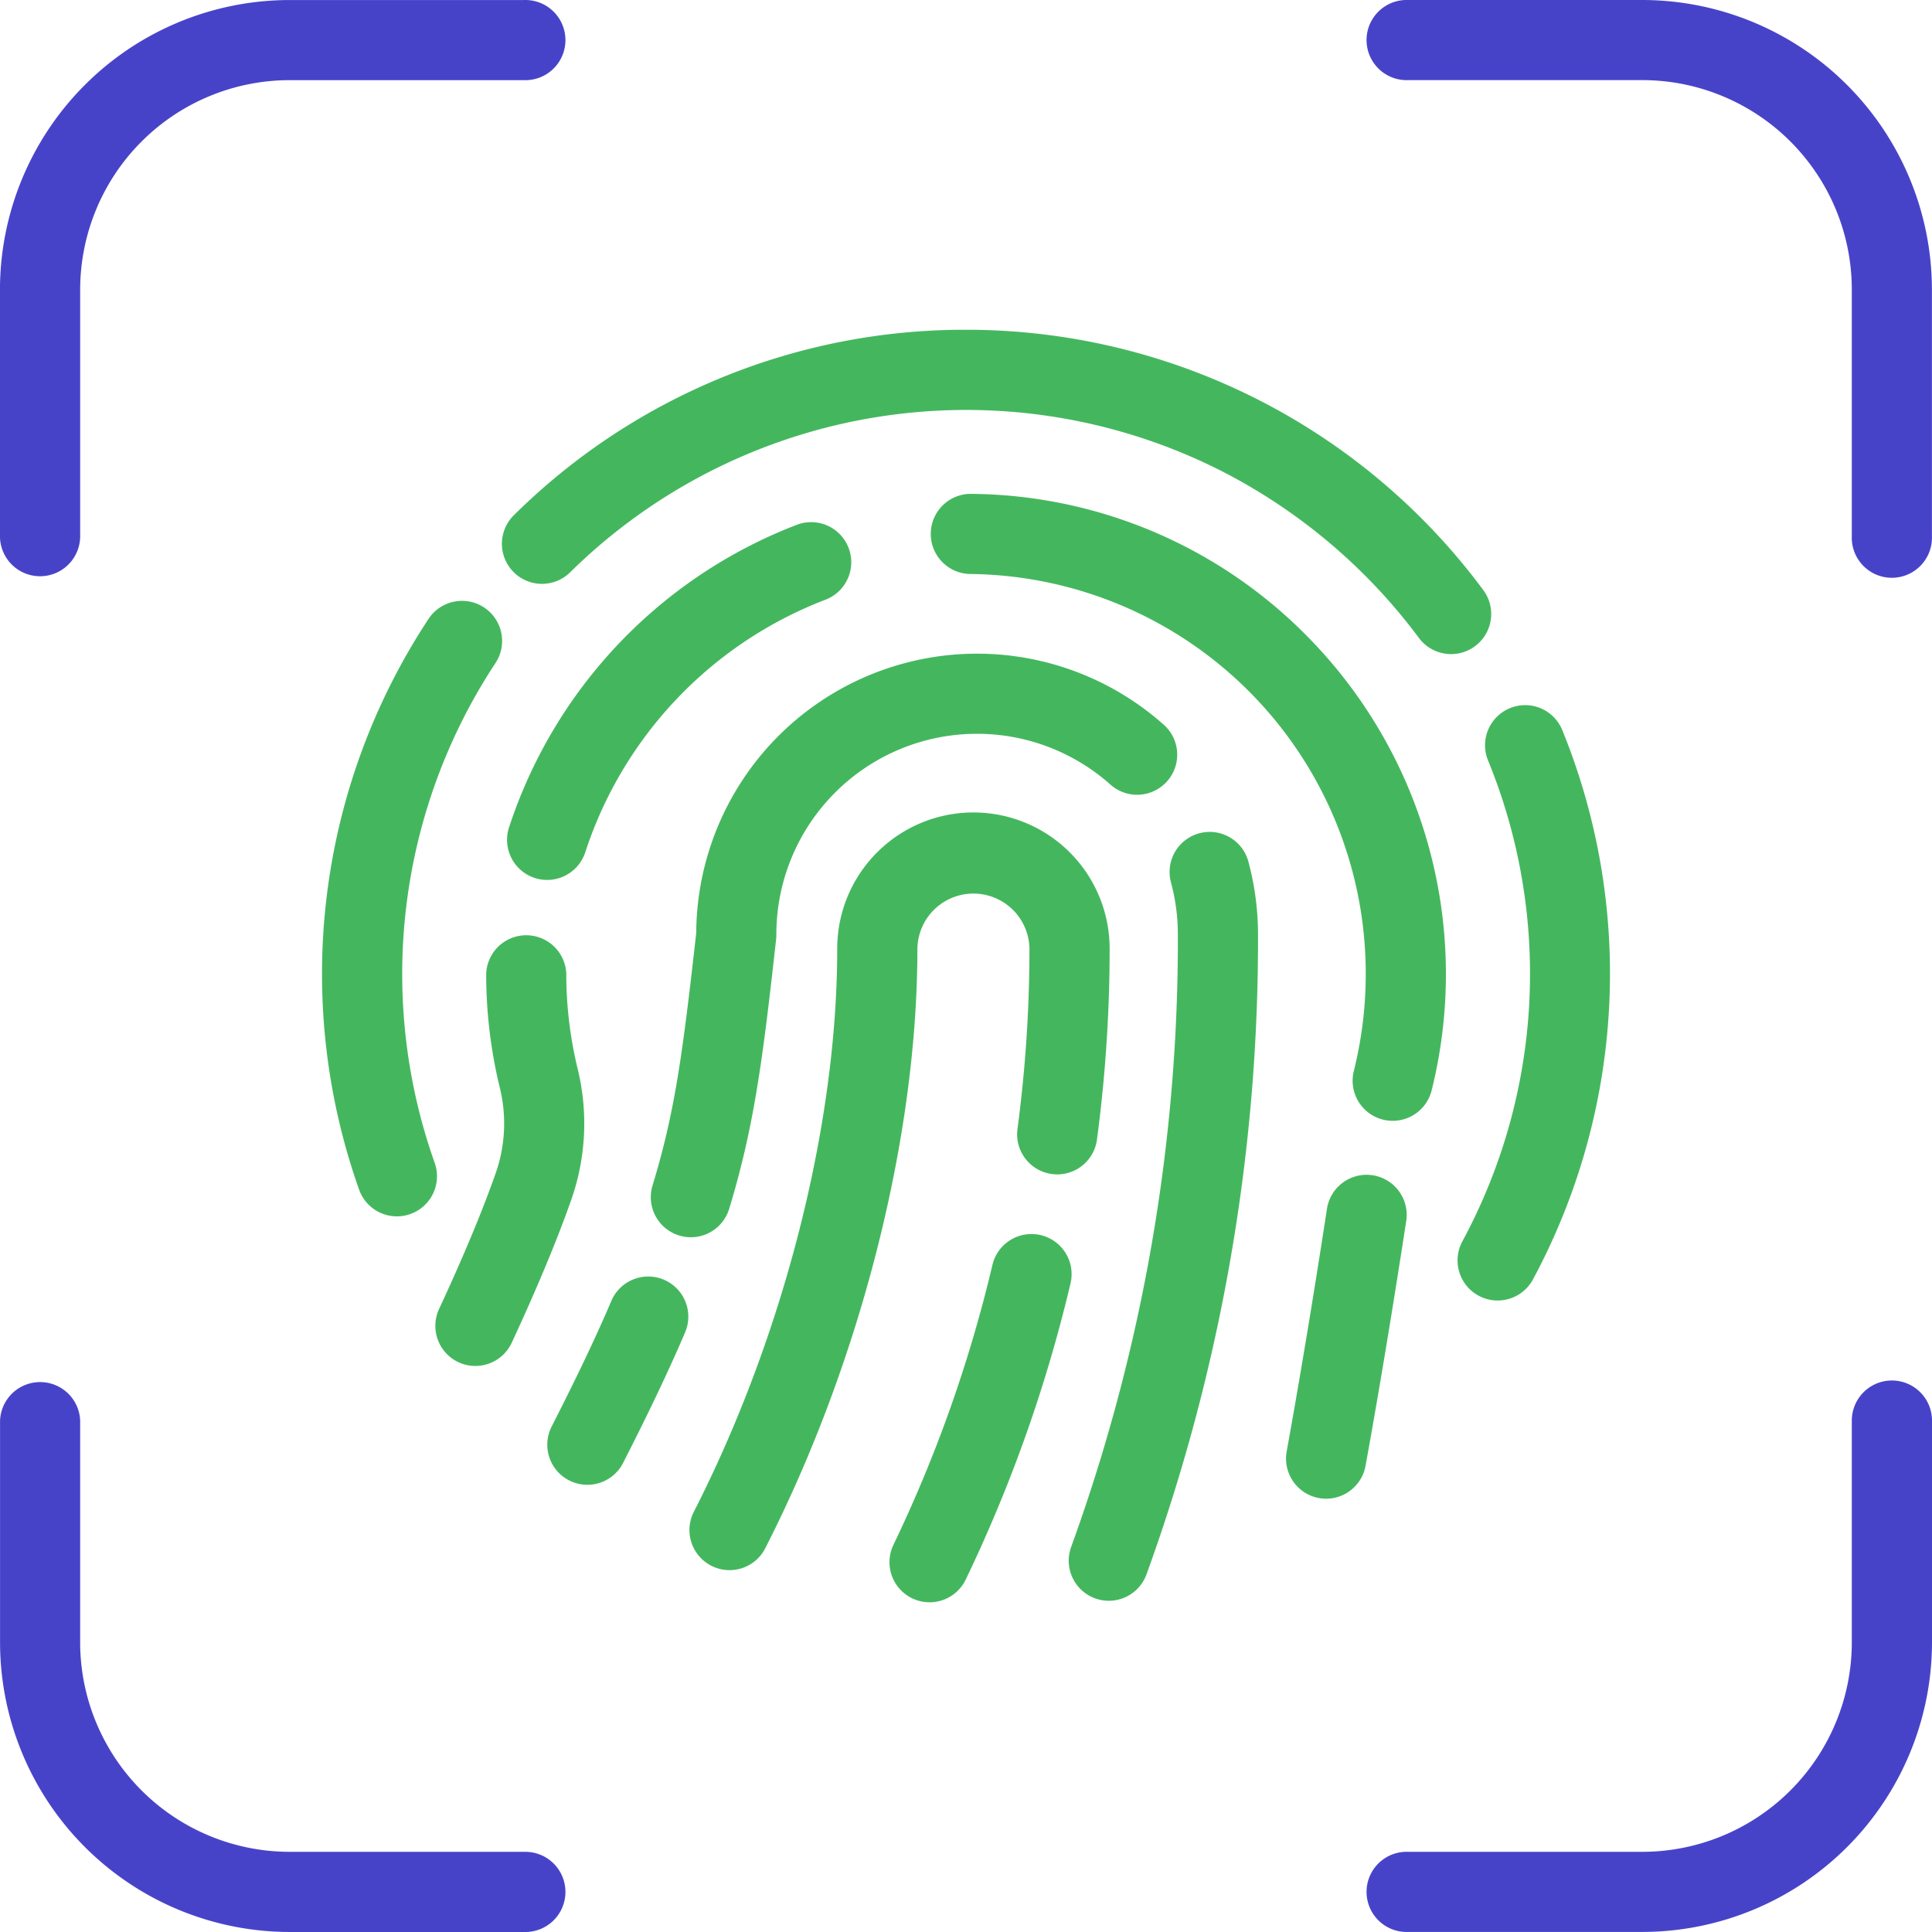
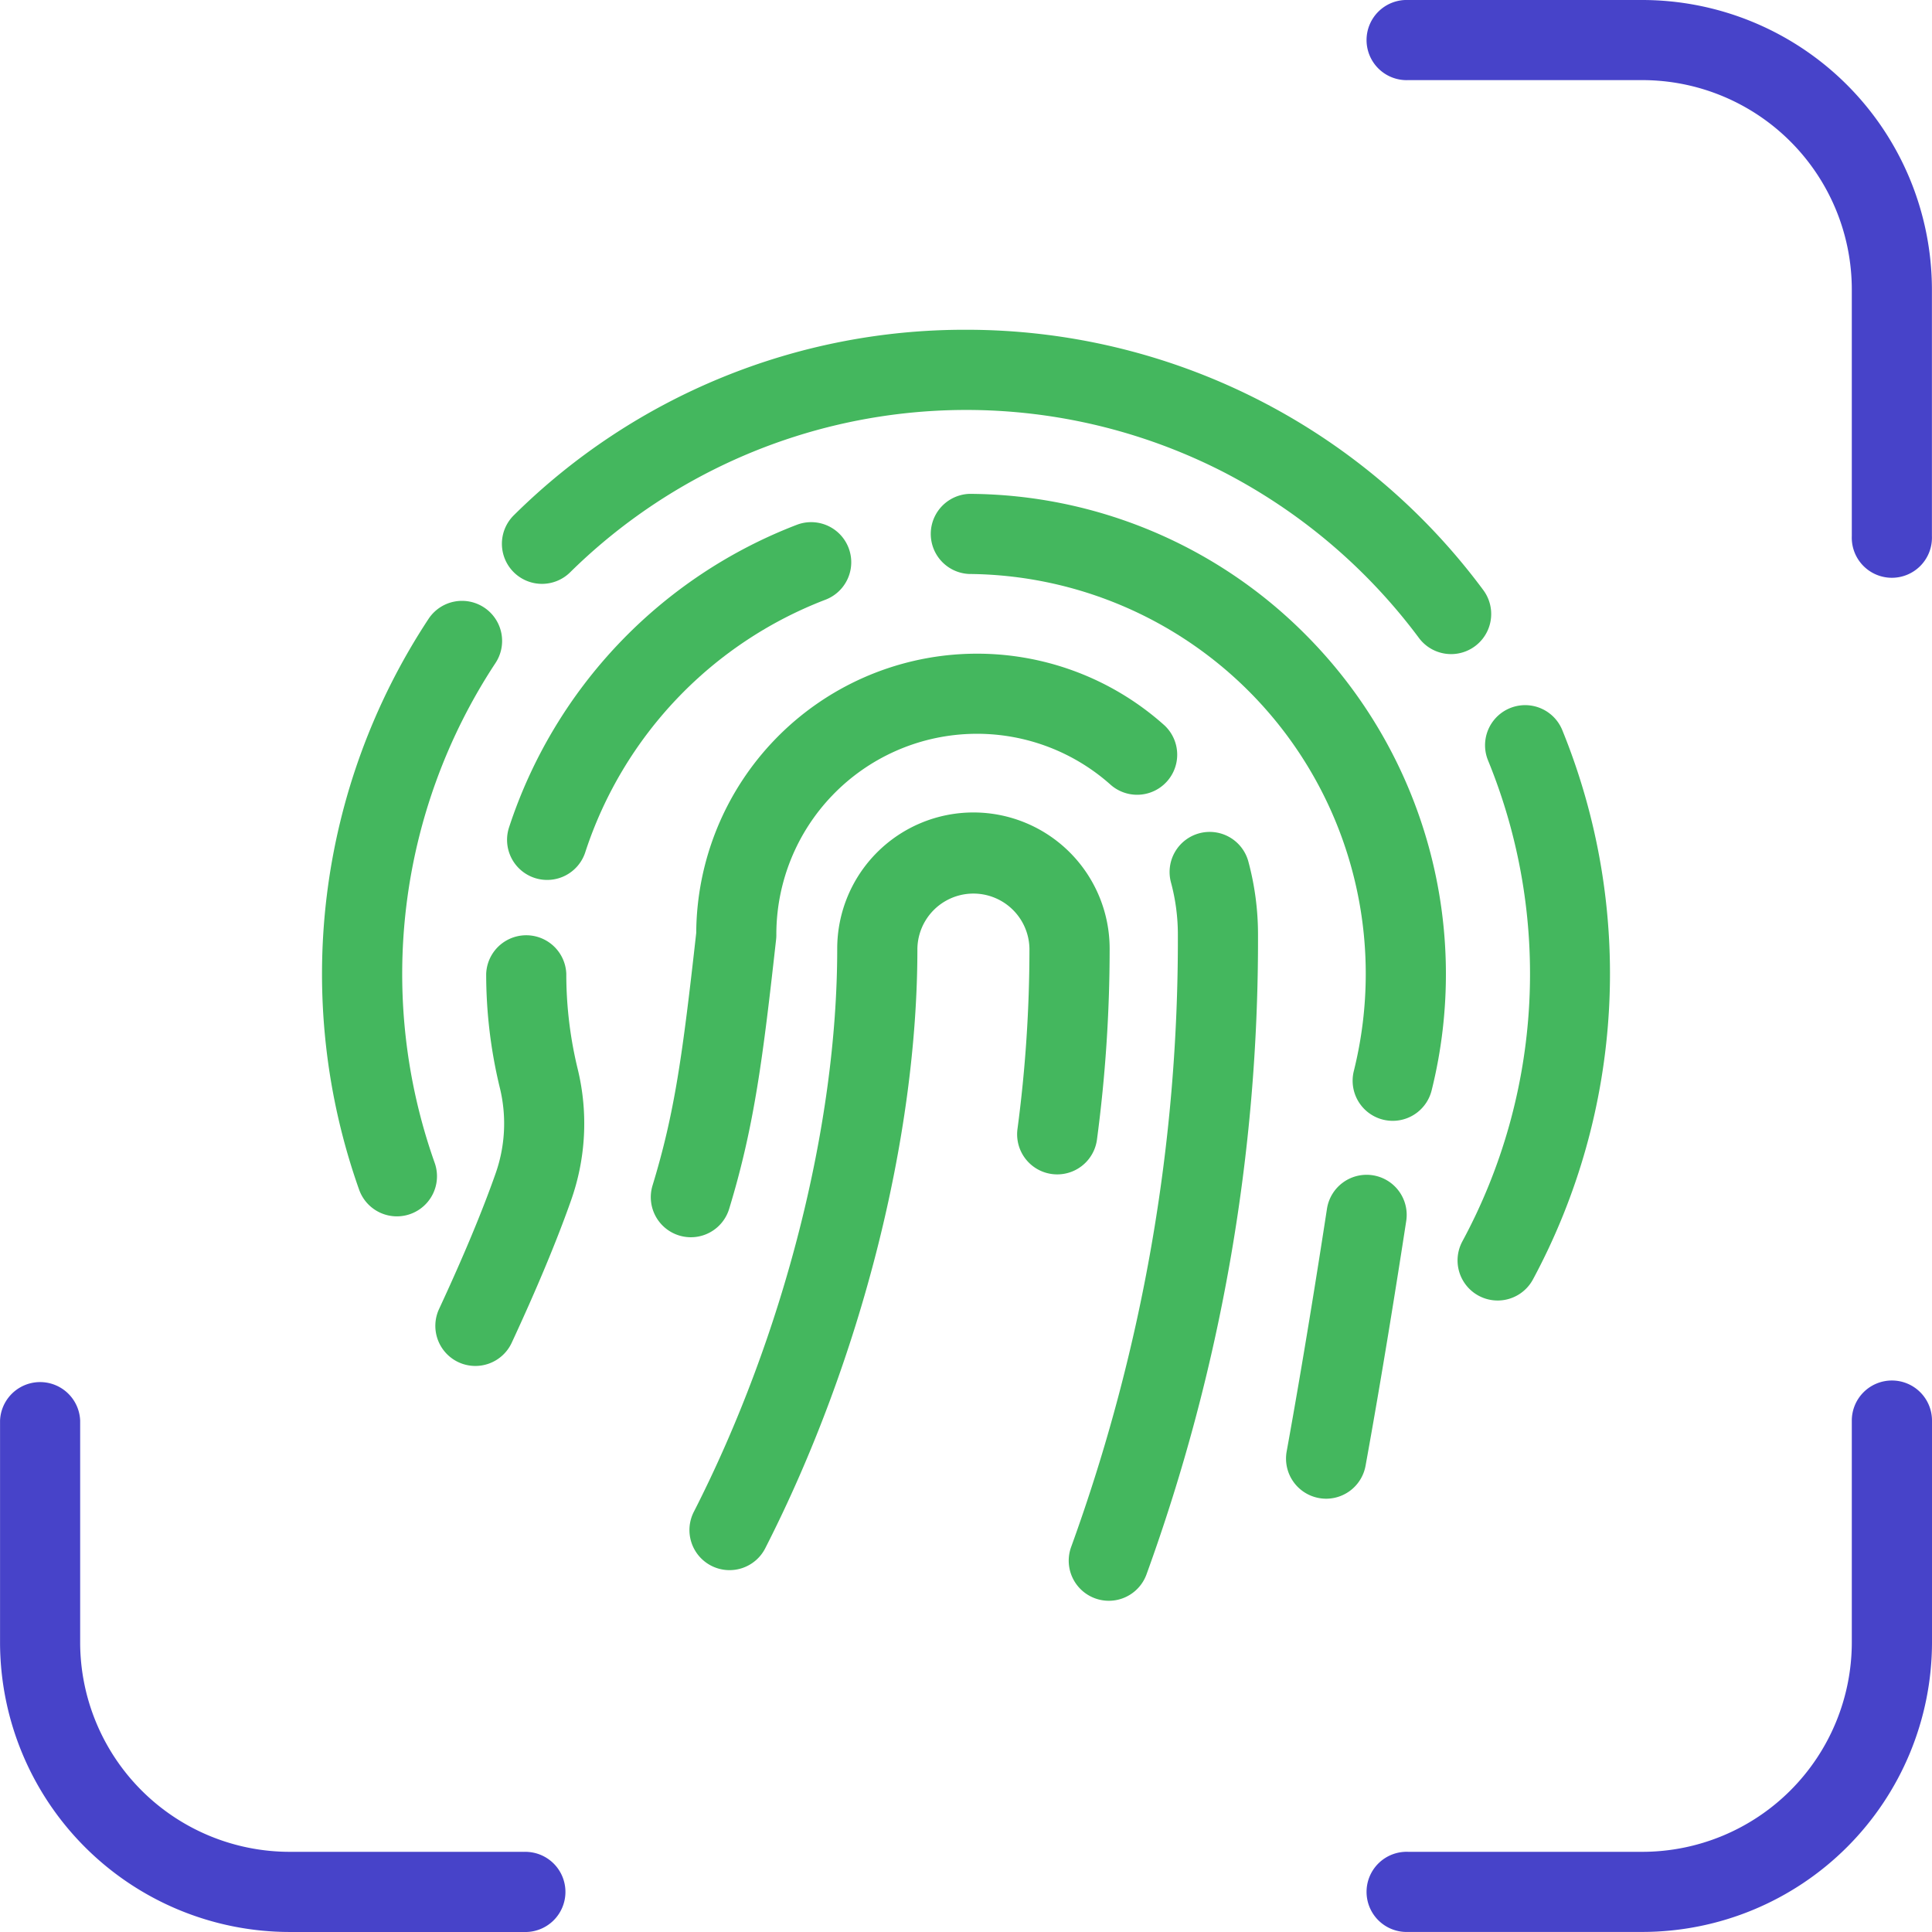
<svg xmlns="http://www.w3.org/2000/svg" id="Group_63" data-name="Group 63" width="122.986" height="122.985" viewBox="0 0 122.986 122.985">
-   <path id="Path_219" data-name="Path 219" d="M6664.911,2336.226a2.553,2.553,0,0,0,2.552-2.553v-15.7a13.343,13.343,0,0,1,13.327-13.327H6695.7a2.552,2.552,0,1,0,0-5.1h-14.911a18.453,18.453,0,0,0-18.432,18.431v15.7A2.553,2.553,0,0,0,6664.911,2336.226Z" transform="translate(-6662.359 -2299.544)" fill="#4743c9" />
  <path id="Path_220" data-name="Path 220" d="M6818.363,2299.544h-14.91a2.552,2.552,0,1,0,0,5.1h14.91a13.342,13.342,0,0,1,13.327,13.327v15.7a2.552,2.552,0,1,0,5.1,0v-15.7A18.453,18.453,0,0,0,6818.363,2299.544Z" transform="translate(-6713.809 -2299.544)" fill="#4743c9" />
  <path id="Path_221" data-name="Path 221" d="M6695.7,2469.341h-14.911a13.343,13.343,0,0,1-13.327-13.328V2441.89a2.552,2.552,0,0,0-5.1,0v14.123a18.453,18.453,0,0,0,18.432,18.431H6695.7a2.552,2.552,0,1,0,0-5.1Z" transform="translate(-6662.359 -2351.459)" fill="#4743c9" />
  <path id="Path_222" data-name="Path 222" d="M6834.243,2439.338a2.553,2.553,0,0,0-2.553,2.552v14.123a13.343,13.343,0,0,1-13.327,13.328h-14.91a2.552,2.552,0,1,0,0,5.1h14.91a18.453,18.453,0,0,0,18.432-18.431V2441.89A2.552,2.552,0,0,0,6834.243,2439.338Z" transform="translate(-6713.809 -2351.459)" fill="#4743c9" />
  <path id="Path_223" data-name="Path 223" d="M6810.262,2405.083a2.552,2.552,0,1,0,4.491,2.426,41.092,41.092,0,0,0,1.868-34.974,2.552,2.552,0,1,0-4.725,1.933,35.84,35.84,0,0,1-1.635,30.615Z" transform="translate(-6717.171 -2326.061)" fill="#44b75e" />
  <path id="Path_224" data-name="Path 224" d="M6713.917,2348.353a2.552,2.552,0,0,0,3.609.025,35.918,35.918,0,0,1,41.59-6.384,36.224,36.224,0,0,1,12.44,10.559,2.552,2.552,0,0,0,4.1-3.043,40.936,40.936,0,0,0-32.928-16.572,40.748,40.748,0,0,0-28.784,11.806A2.552,2.552,0,0,0,6713.917,2348.353Z" transform="translate(-6681.233 -2311.946)" fill="#44b75e" />
  <path id="Path_225" data-name="Path 225" d="M6705.288,2360.813a2.552,2.552,0,0,0-3.537.72,41.076,41.076,0,0,0-4.421,36.34,2.552,2.552,0,0,0,4.809-1.711,35.975,35.975,0,0,1,3.869-31.812A2.551,2.551,0,0,0,6705.288,2360.813Z" transform="translate(-6674.469 -2322.14)" fill="#44b75e" />
  <path id="Path_226" data-name="Path 226" d="M6707.912,2421.371a2.551,2.551,0,0,0,3.39-1.24c1.607-3.462,2.873-6.5,3.763-9.025a14.654,14.654,0,0,0,.443-8.375,25.548,25.548,0,0,1-.732-6.088,2.552,2.552,0,0,0-5.1,0,30.665,30.665,0,0,0,.88,7.305,9.56,9.56,0,0,1-.3,5.462c-.836,2.374-2.039,5.258-3.578,8.571A2.553,2.553,0,0,0,6707.912,2421.371Z" transform="translate(-6678.727 -2334.656)" fill="#44b75e" />
  <path id="Path_227" data-name="Path 227" d="M6733.977,2357.359a2.552,2.552,0,0,0-1.81-4.773,30.936,30.936,0,0,0-18.314,19.227,2.552,2.552,0,1,0,4.855,1.572A25.791,25.791,0,0,1,6733.977,2357.359Z" transform="translate(-6681.436 -2319.181)" fill="#44b75e" />
  <path id="Path_228" data-name="Path 228" d="M6785.345,2389.389a2.58,2.58,0,0,0,.621.076,2.553,2.553,0,0,0,2.474-1.934,30.6,30.6,0,0,0-7.96-28.952,30.355,30.355,0,0,0-21.442-9.025h-.02a2.552,2.552,0,0,0-.019,5.1,25.446,25.446,0,0,1,25.248,25.444,25.553,25.553,0,0,1-.758,6.191A2.553,2.553,0,0,0,6785.345,2389.389Z" transform="translate(-6697.307 -2318.116)" fill="#44b75e" />
  <path id="Path_229" data-name="Path 229" d="M6798.1,2418.538a2.554,2.554,0,0,0-2.91,2.135c-.6,3.916-1.536,9.775-2.565,15.446a2.553,2.553,0,0,0,2.056,2.967,2.59,2.59,0,0,0,.459.042,2.553,2.553,0,0,0,2.507-2.1c1.04-5.727,1.982-11.635,2.589-15.582A2.551,2.551,0,0,0,6798.1,2418.538Z" transform="translate(-6710.719 -2343.724)" fill="#44b75e" />
-   <path id="Path_230" data-name="Path 230" d="M6762.054,2424.575a2.553,2.553,0,0,0-3.072,1.9,87.671,87.671,0,0,1-6.3,17.813,2.552,2.552,0,1,0,4.6,2.215,92.82,92.82,0,0,0,6.671-18.853A2.552,2.552,0,0,0,6762.054,2424.575Z" transform="translate(-6695.807 -2345.951)" fill="#44b75e" />
+   <path id="Path_230" data-name="Path 230" d="M6762.054,2424.575A2.552,2.552,0,0,0,6762.054,2424.575Z" transform="translate(-6695.807 -2345.951)" fill="#44b75e" />
  <path id="Path_231" data-name="Path 231" d="M6746.691,2390.488a3.567,3.567,0,0,1,7.133,0v.028a87.115,87.115,0,0,1-.762,11.452,2.552,2.552,0,1,0,5.06.673,92.194,92.194,0,0,0,.807-12.125v-.028a8.671,8.671,0,0,0-17.342,0v.028c0,11.217-3.408,24.6-9.117,35.8a2.552,2.552,0,1,0,4.547,2.318c6.057-11.881,9.674-26.13,9.674-38.114Z" transform="translate(-6688.292 -2330.098)" fill="#44b75e" />
  <path id="Path_232" data-name="Path 232" d="M6778.891,2383.873a2.553,2.553,0,0,0-1.8,3.129,12.766,12.766,0,0,1,.439,3.325v.033a113.241,113.241,0,0,1-6.793,38.942,2.552,2.552,0,1,0,4.795,1.75,118.333,118.333,0,0,0,7.1-40.692v-.033a17.872,17.872,0,0,0-.614-4.654A2.552,2.552,0,0,0,6778.891,2383.873Z" transform="translate(-6702.55 -2330.828)" fill="#44b75e" />
  <path id="Path_233" data-name="Path 233" d="M6730.063,2402.775a2.548,2.548,0,0,0,3.186-1.7c1.616-5.295,2.161-9.739,2.986-17.138a2.482,2.482,0,0,0,.016-.283v-.033a12.773,12.773,0,0,1,21.3-9.52,2.552,2.552,0,0,0,3.406-3.8,17.877,17.877,0,0,0-29.806,13.211c-.871,7.8-1.373,11.464-2.78,16.076A2.552,2.552,0,0,0,6730.063,2402.775Z" transform="translate(-6686.831 -2324.127)" fill="#44b75e" />
-   <path id="Path_234" data-name="Path 234" d="M6725.21,2429.013a2.551,2.551,0,0,0-3.348,1.348c-.963,2.262-2.167,4.795-3.787,7.973a2.552,2.552,0,1,0,4.547,2.318c1.675-3.285,2.926-5.92,3.937-8.292A2.552,2.552,0,0,0,6725.21,2429.013Z" transform="translate(-6682.946 -2347.549)" fill="#44b75e" />
</svg>